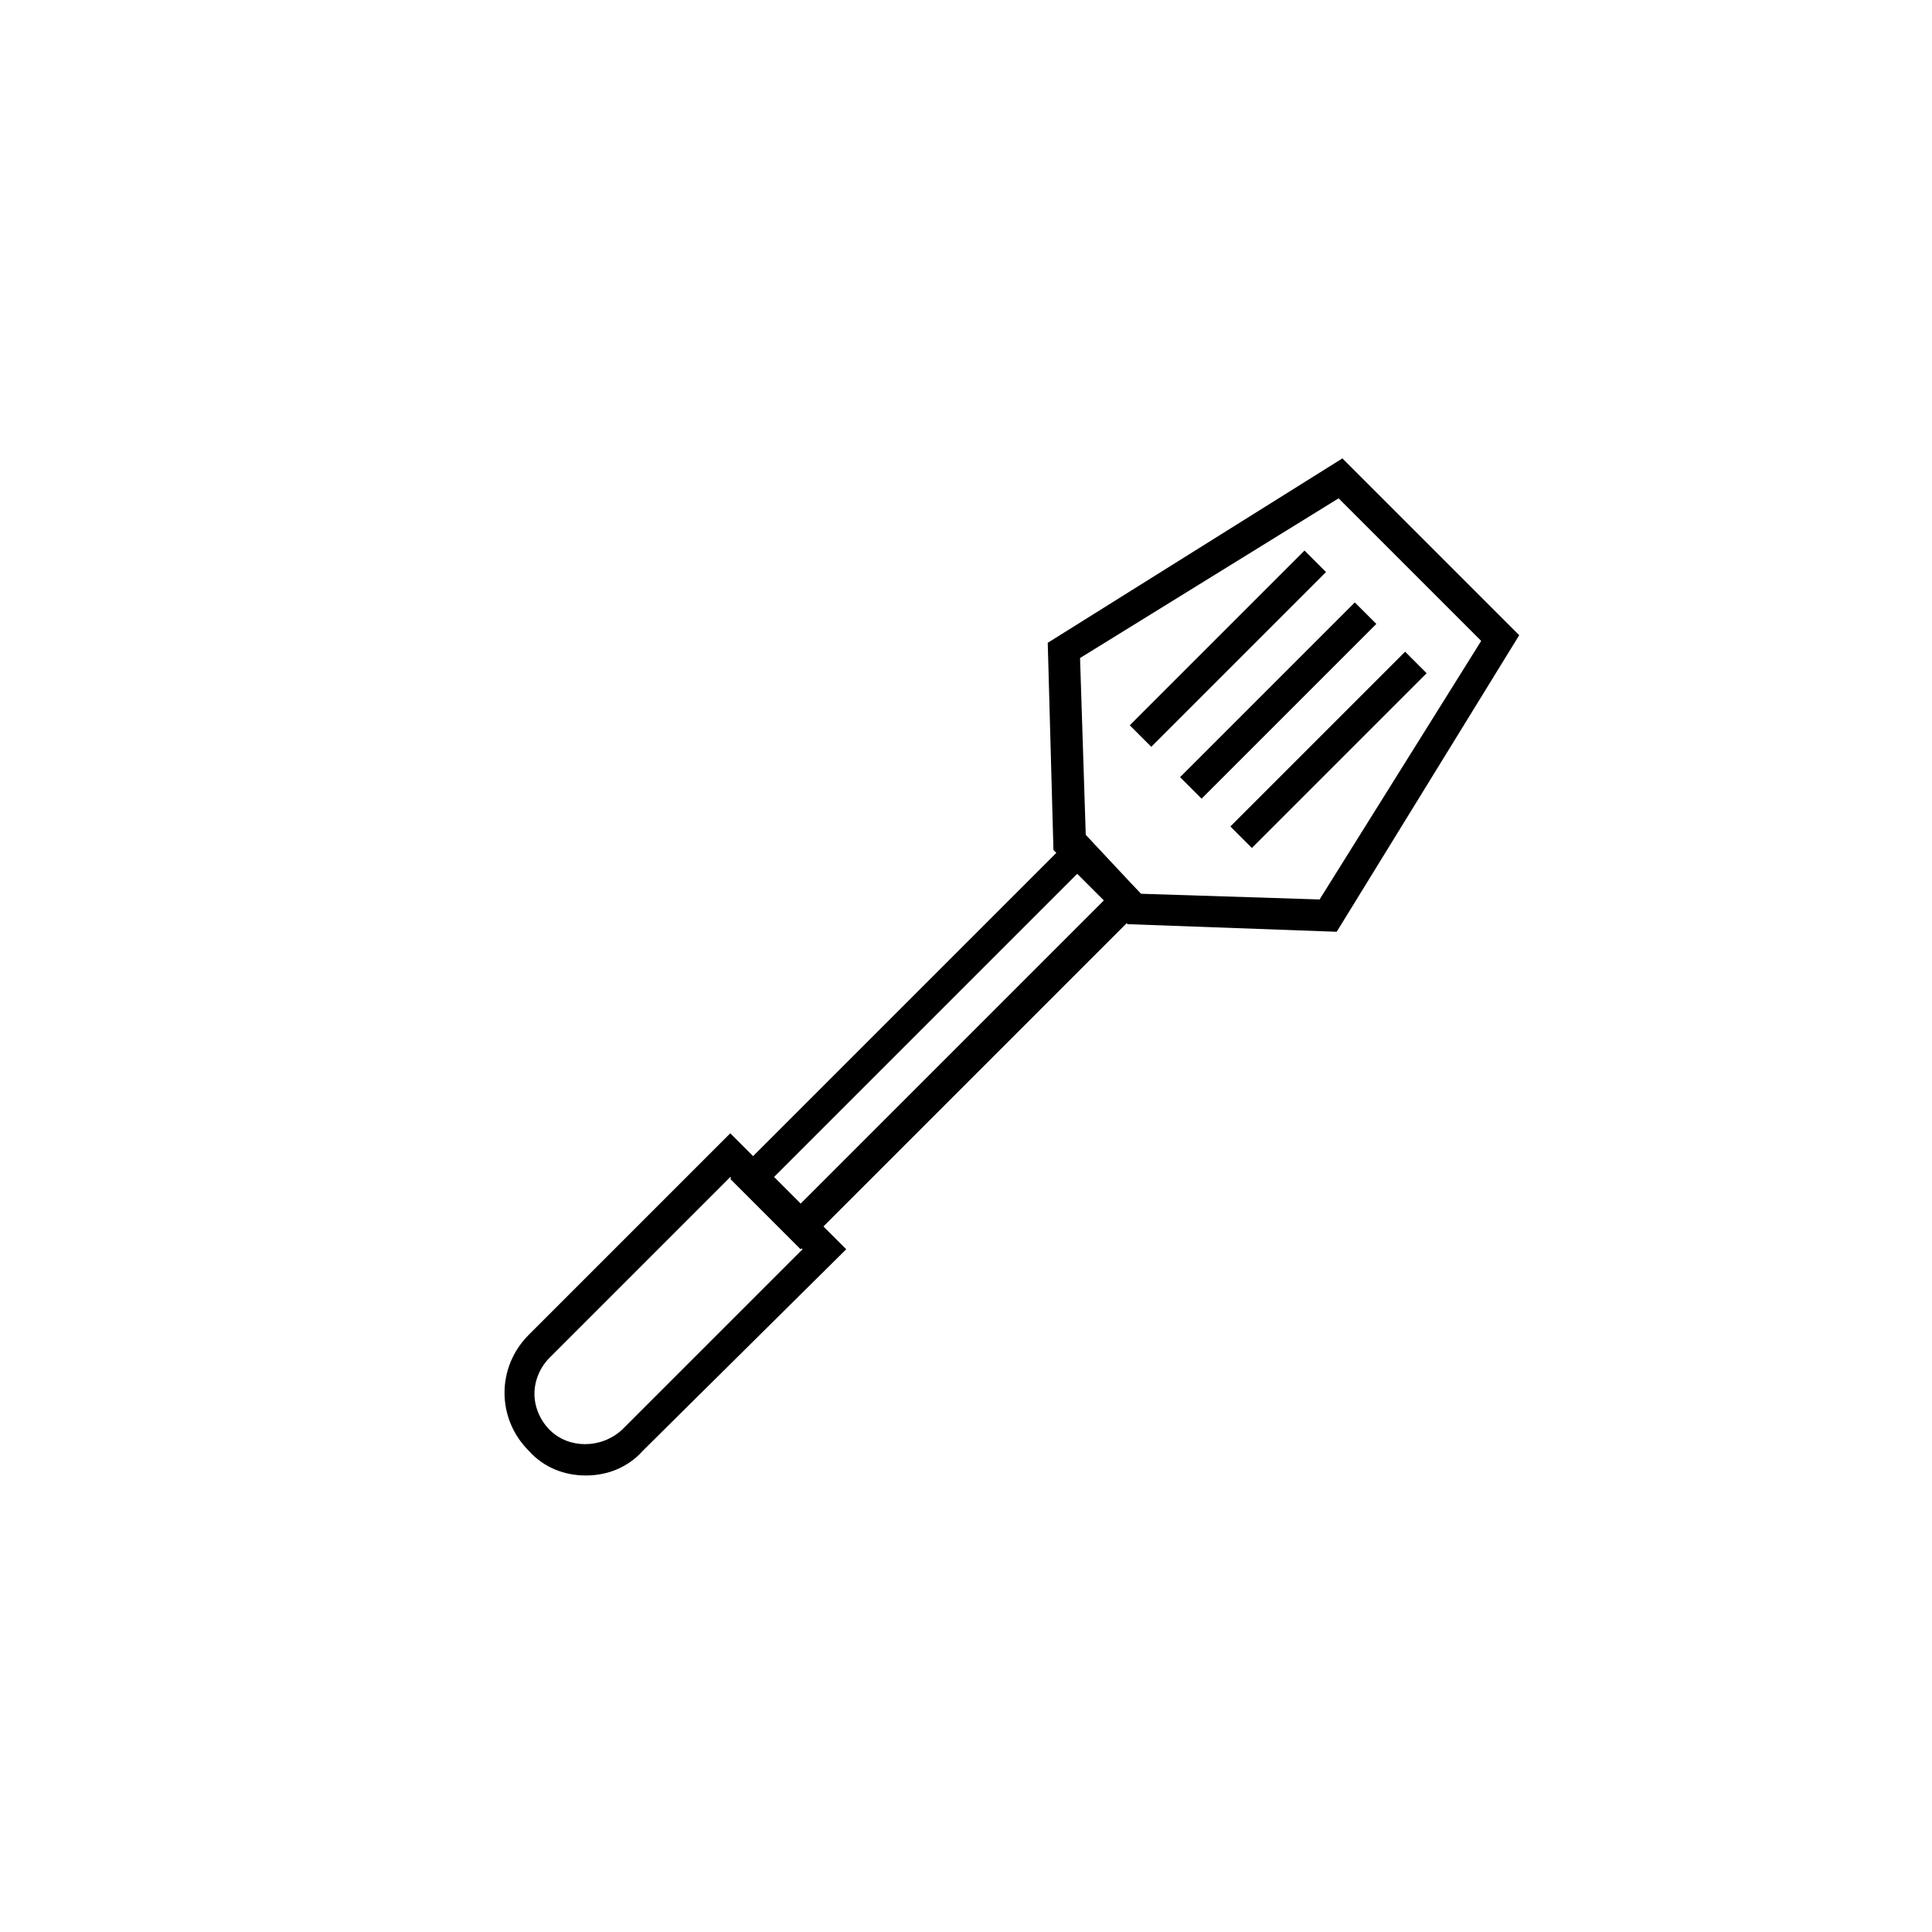
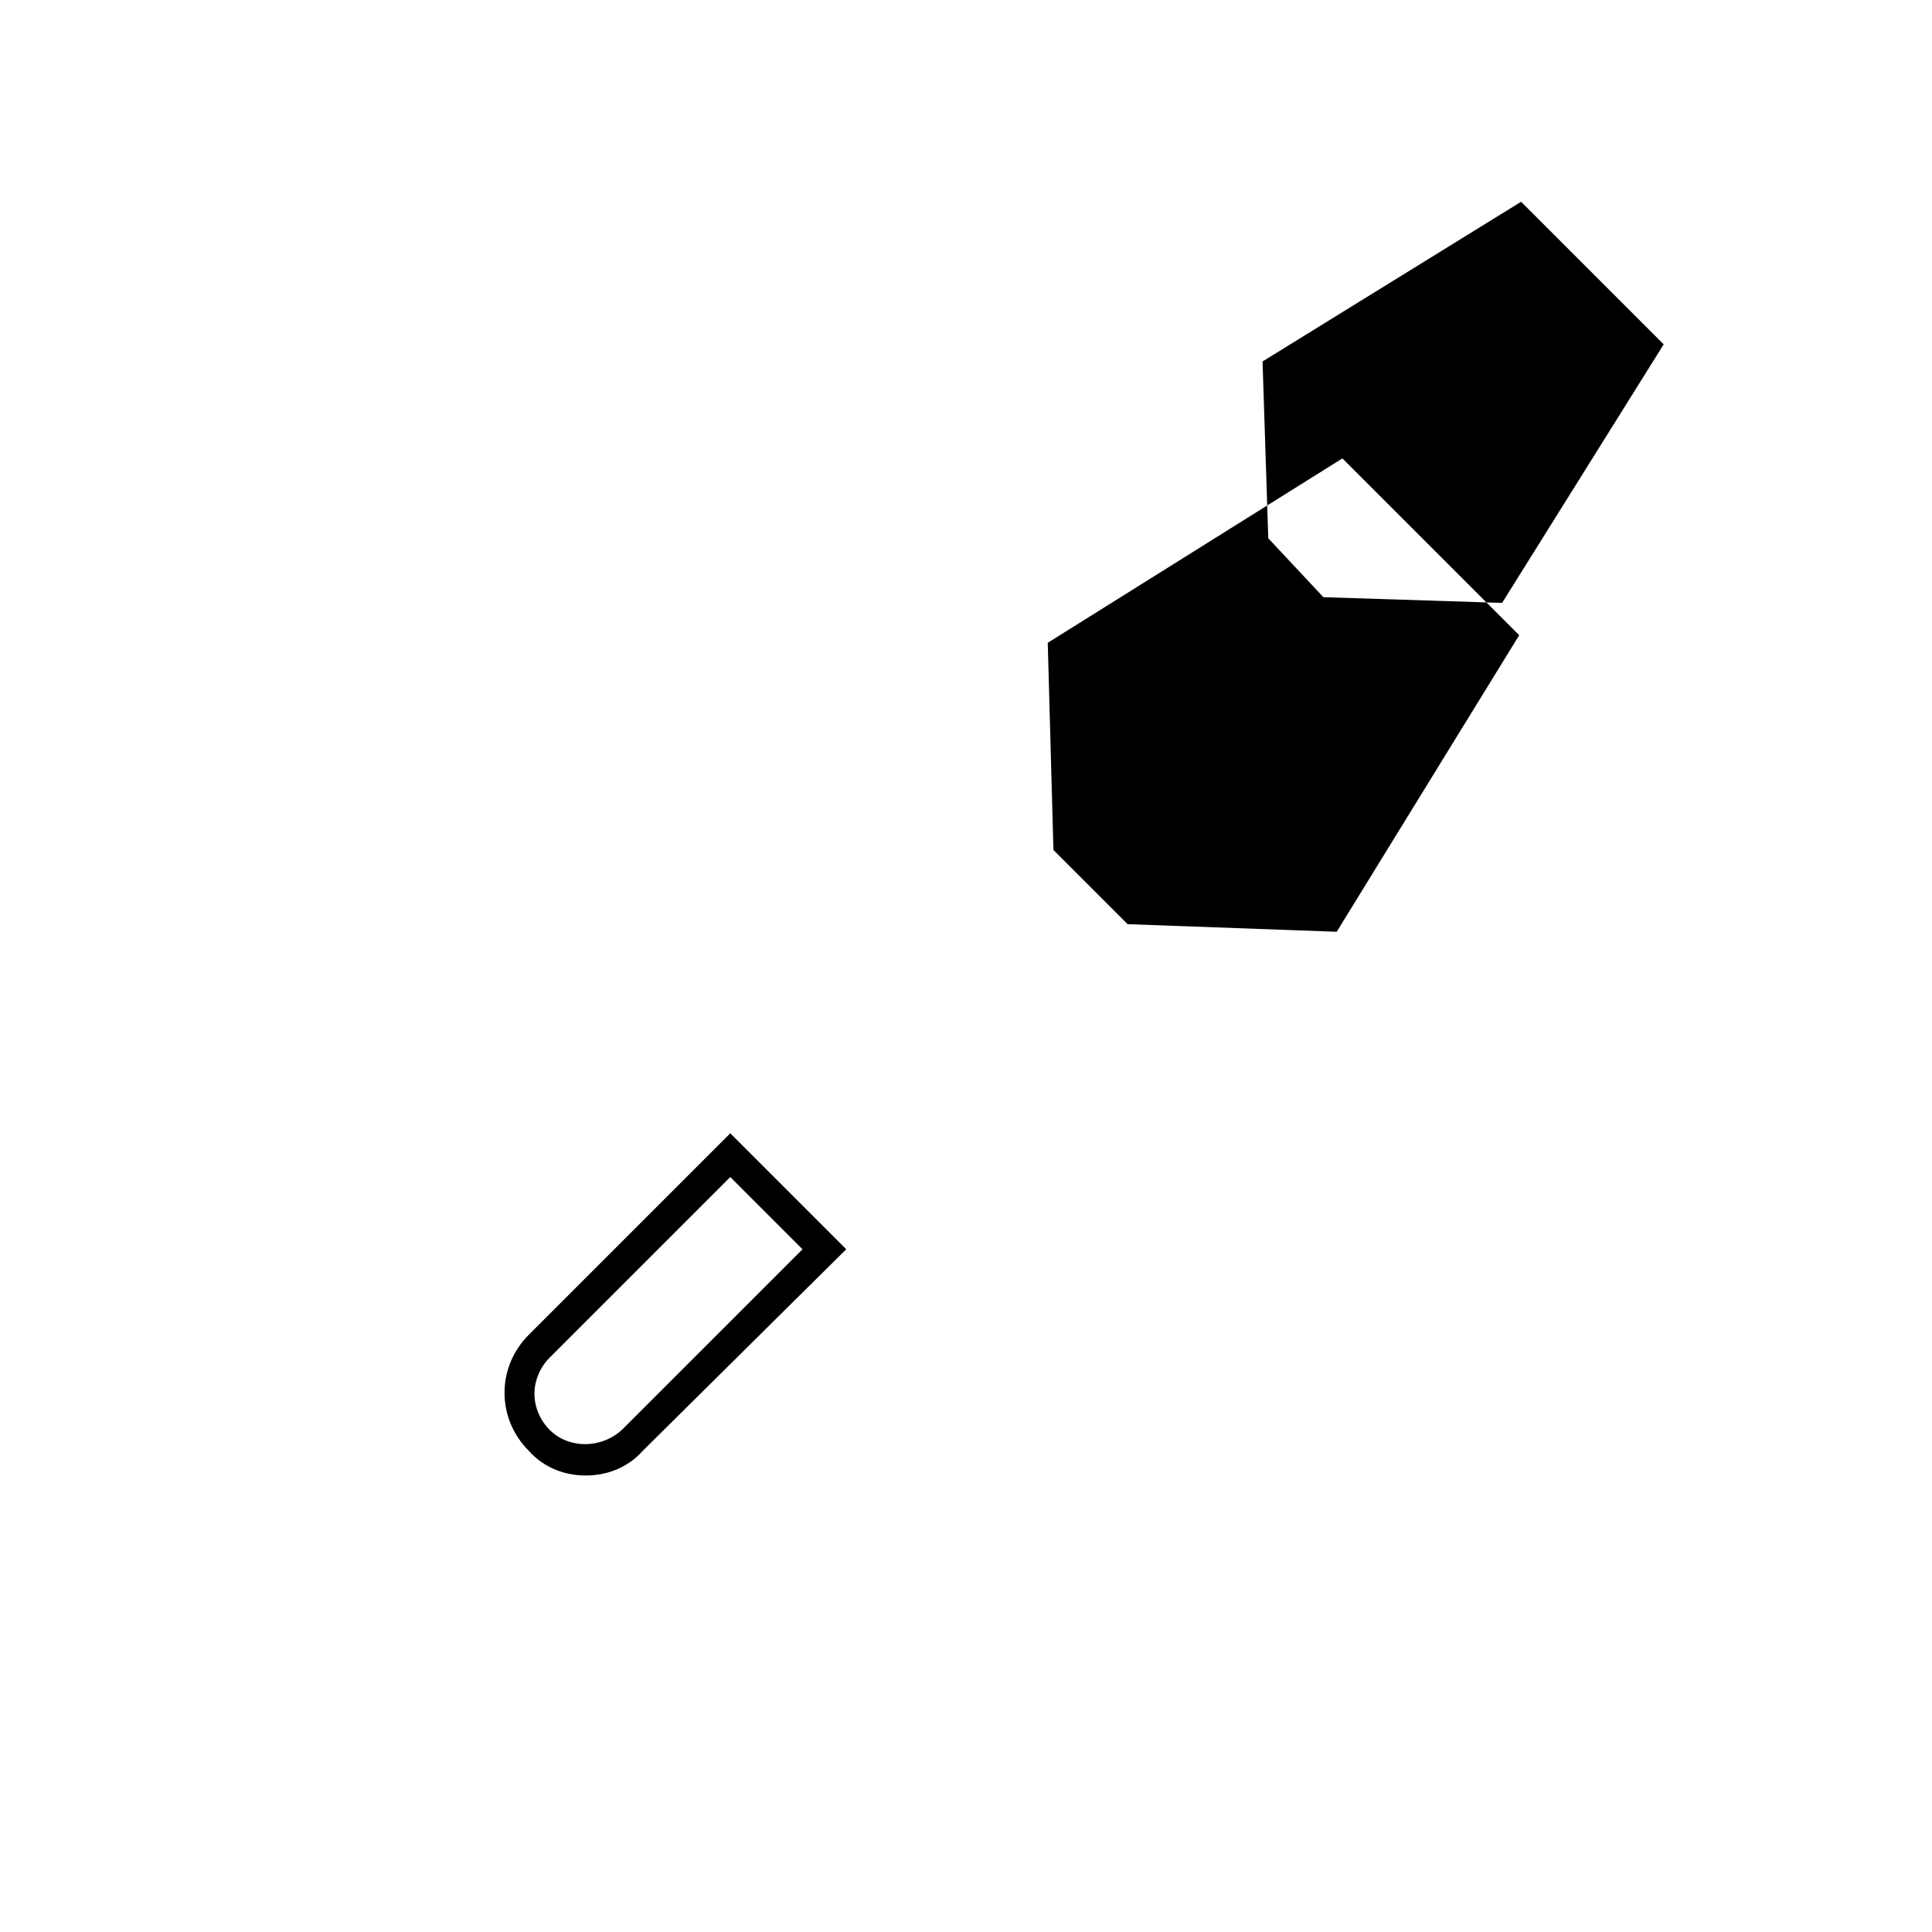
<svg xmlns="http://www.w3.org/2000/svg" fill="#000000" width="800px" height="800px" version="1.1" viewBox="144 144 512 512">
  <g>
-     <path d="m498.24 390.93-55.418-2.016-19.648-19.648-1.512-54.914 78.09-48.871 46.855 46.855zm-51.895-10.074 47.359 1.512 42.824-68.52-37.785-37.785-68.52 42.32 1.512 46.855z" />
-     <path d="m356.17 475.07-18.641-18.641 92.195-92.195 18.641 18.641zm-7.055-19.145 7.055 7.055 80.609-80.609-7.055-7.055z" />
+     <path d="m498.24 390.93-55.418-2.016-19.648-19.648-1.512-54.914 78.09-48.871 46.855 46.855m-51.895-10.074 47.359 1.512 42.824-68.52-37.785-37.785-68.52 42.32 1.512 46.855z" />
    <path d="m299.24 535.02c-5.543 0-11.082-2.016-15.113-6.551-8.566-8.566-8.566-22.168 0-30.73l53.402-53.402 30.73 30.73-53.906 53.402c-4.031 4.535-9.574 6.551-15.113 6.551zm38.289-79.098-47.863 47.863c-2.519 2.519-4.031 6.047-4.031 9.574s1.512 7.055 4.031 9.574c5.039 5.039 13.602 5.039 19.145 0l47.863-47.863z" />
-     <path d="m443.4 336.21 46.312-46.312 5.699 5.699-46.312 46.312z" />
-     <path d="m456.73 349.96 46.312-46.312 5.699 5.699-46.312 46.312z" />
    <path d="m470.06 363.02 46.312-46.312 5.699 5.699-46.312 46.312z" />
  </g>
</svg>